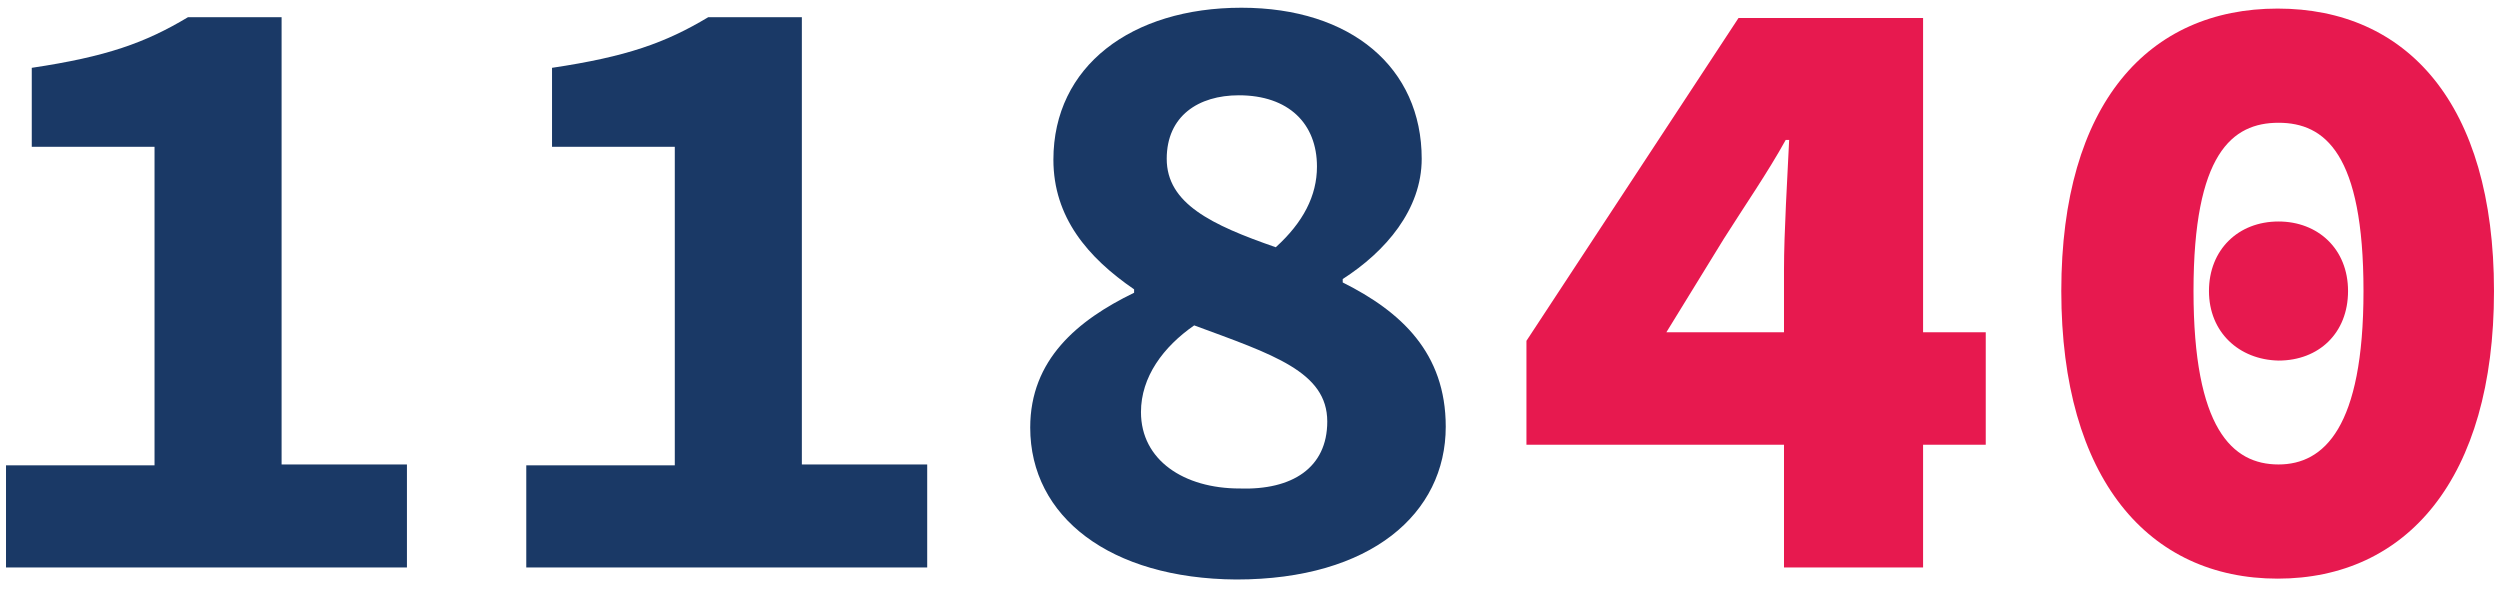
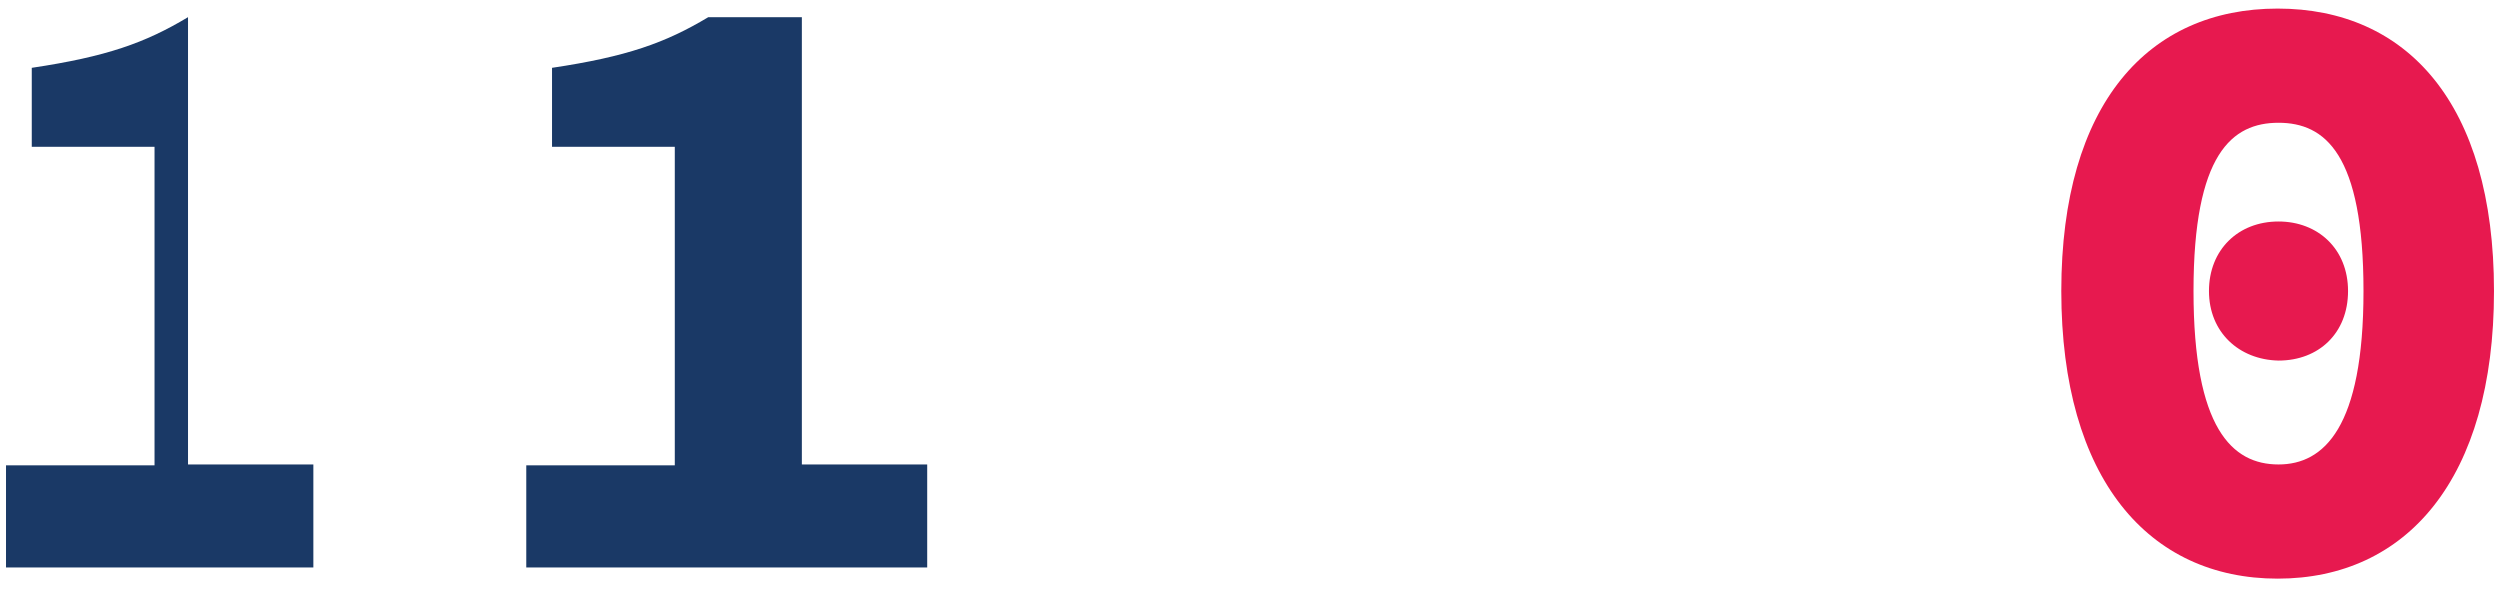
<svg xmlns="http://www.w3.org/2000/svg" version="1.1" id="katman_1" x="0px" y="0px" viewBox="0 0 291.2 70.7" style="enable-background:new 0 0 291.2 70.7;" xml:space="preserve">
  <style type="text/css">
	.st0{fill:#1A3966;}
	.st1{fill:#E7194F;}
</style>
  <g>
    <g>
-       <path class="st0" d="M0.7,54.2h17.3V17.1H3.7V7.9C12.4,6.6,16.9,5,21.9,2h10.9v52.1h14.6v12H0.7V54.2z" />
+       <path class="st0" d="M0.7,54.2h17.3V17.1H3.7V7.9C12.4,6.6,16.9,5,21.9,2v52.1h14.6v12H0.7V54.2z" />
      <path class="st0" d="M61.3,54.2h17.3V17.1H64.3V7.9C73,6.6,77.5,5,82.5,2h10.9v52.1H108v12H61.3V54.2z" />
-       <path class="st0" d="M120,49.8c0-7.9,5.5-12.5,12.1-15.7v-0.4c-5.4-3.7-9.4-8.4-9.4-15.1c0-10.9,9.1-17.7,21.9-17.7    c12.8,0,21,7,21,17.6c0,5.9-4.2,10.8-9.2,14v0.4c6.8,3.4,12,8.2,12,16.8c0,10.1-8.7,17.8-24.4,17.8C129.3,67.4,120,60.2,120,49.8z     M154.6,49.1c0-5.8-6.3-7.8-15.5-11.2c-3.6,2.5-6.2,6-6.2,10.1c0,5.6,5,8.9,11.5,8.9C150.5,57.1,154.6,54.5,154.6,49.1z     M153.4,19.4c0-5-3.3-8.3-9.1-8.3c-4.7,0-8.4,2.4-8.4,7.4c0,5.2,5.2,7.7,12.7,10.3C151.8,25.9,153.4,22.8,153.4,19.4z" />
-       <path class="st1" d="M207.8,31.4c0-4.3,0.4-10.8,0.6-15.1H208c-2.1,3.8-4.8,7.7-7.2,11.5l-6.7,10.9h37.2v13.1h-53.5V39.7    l24.7-37.6H224v64h-16.2V31.4z" />
      <path class="st1" d="M240.1,33.9c0-21.9,10.2-32.9,25.2-32.9c15,0,25.2,11,25.2,32.9s-10.2,33.5-25.2,33.5    C250.3,67.4,240.1,55.8,240.1,33.9z M275.3,33.9c0-16-4.5-19.6-9.9-19.6c-5.4,0-9.9,3.6-9.9,19.6s4.5,20.2,9.9,20.2    C270.7,54.1,275.3,49.8,275.3,33.9z M257.3,33.9c0-4.8,3.4-8.1,8.1-8.1c4.6,0,8.1,3.2,8.1,8.1s-3.4,8.1-8.1,8.1    C260.8,41.9,257.3,38.7,257.3,33.9z" />
    </g>
  </g>
</svg>